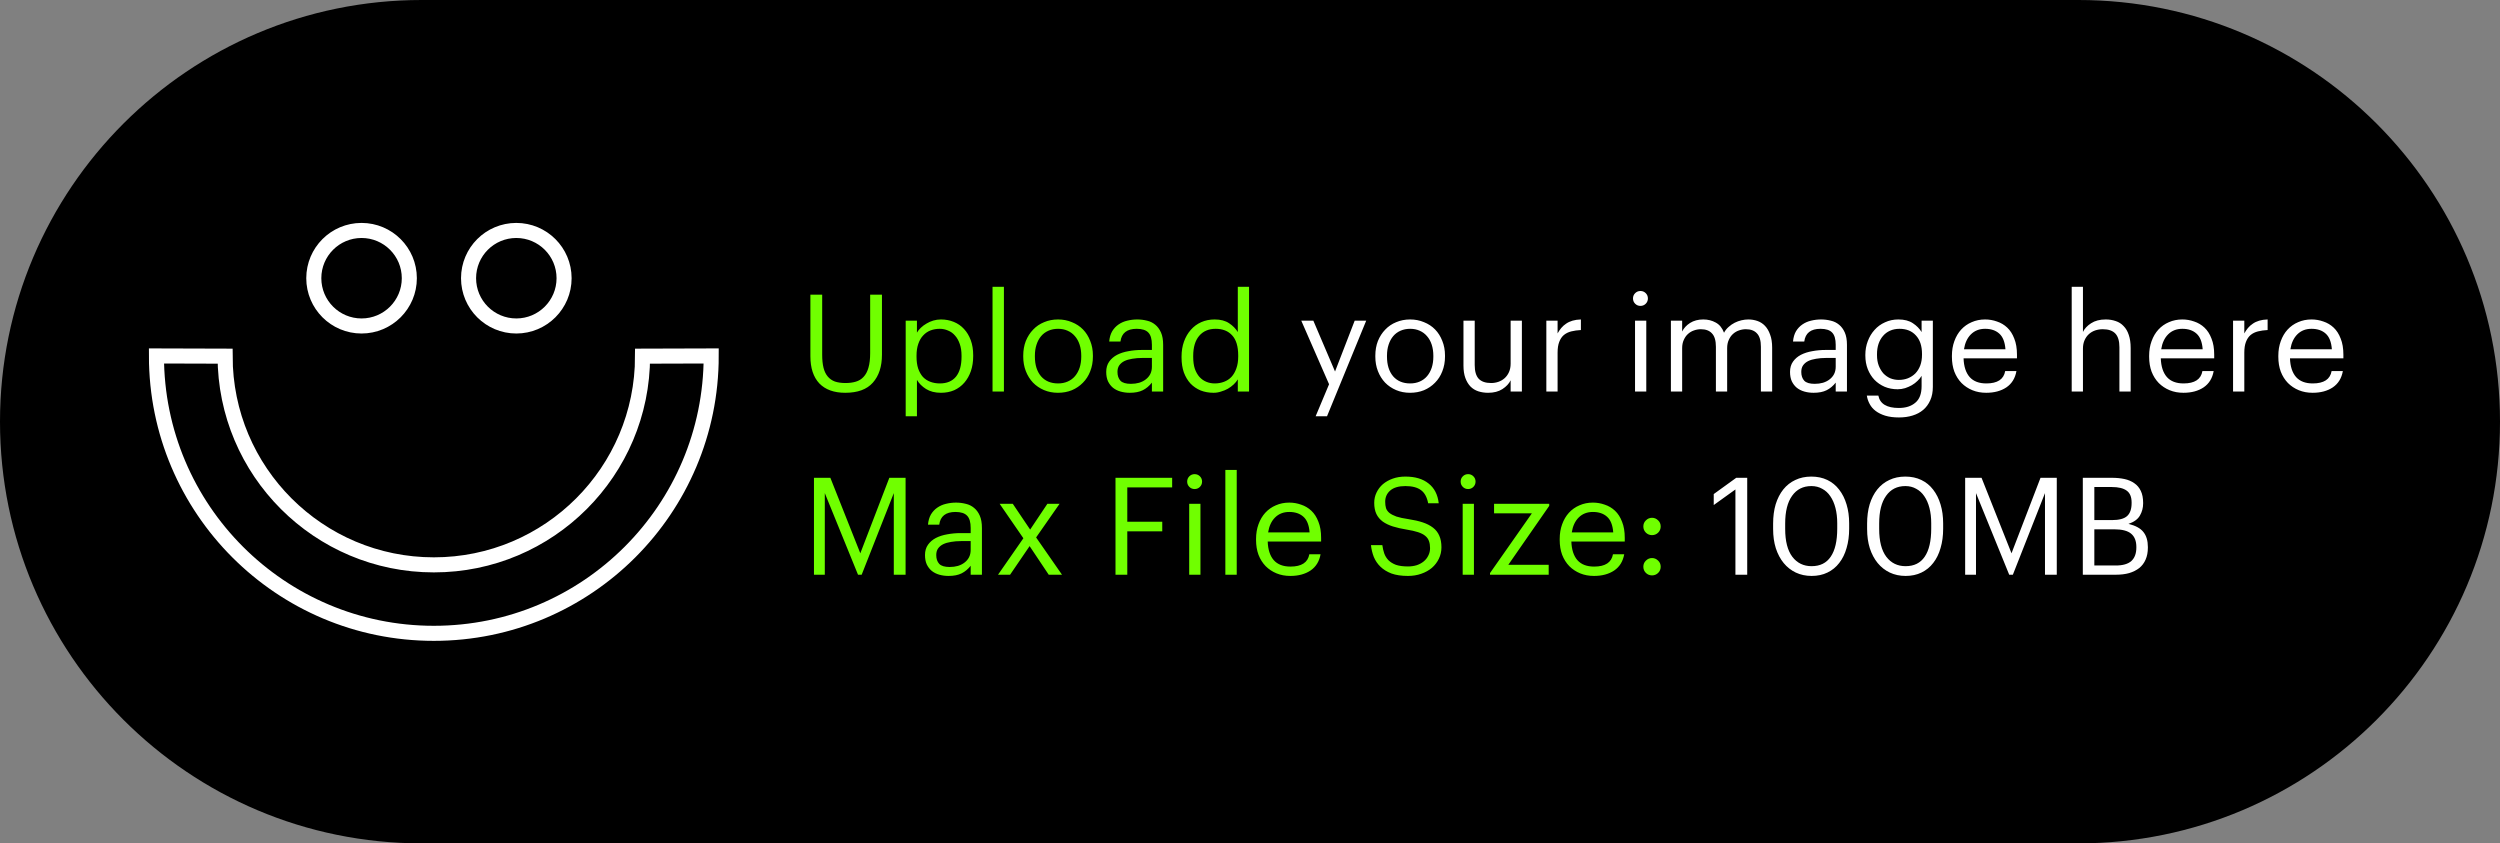
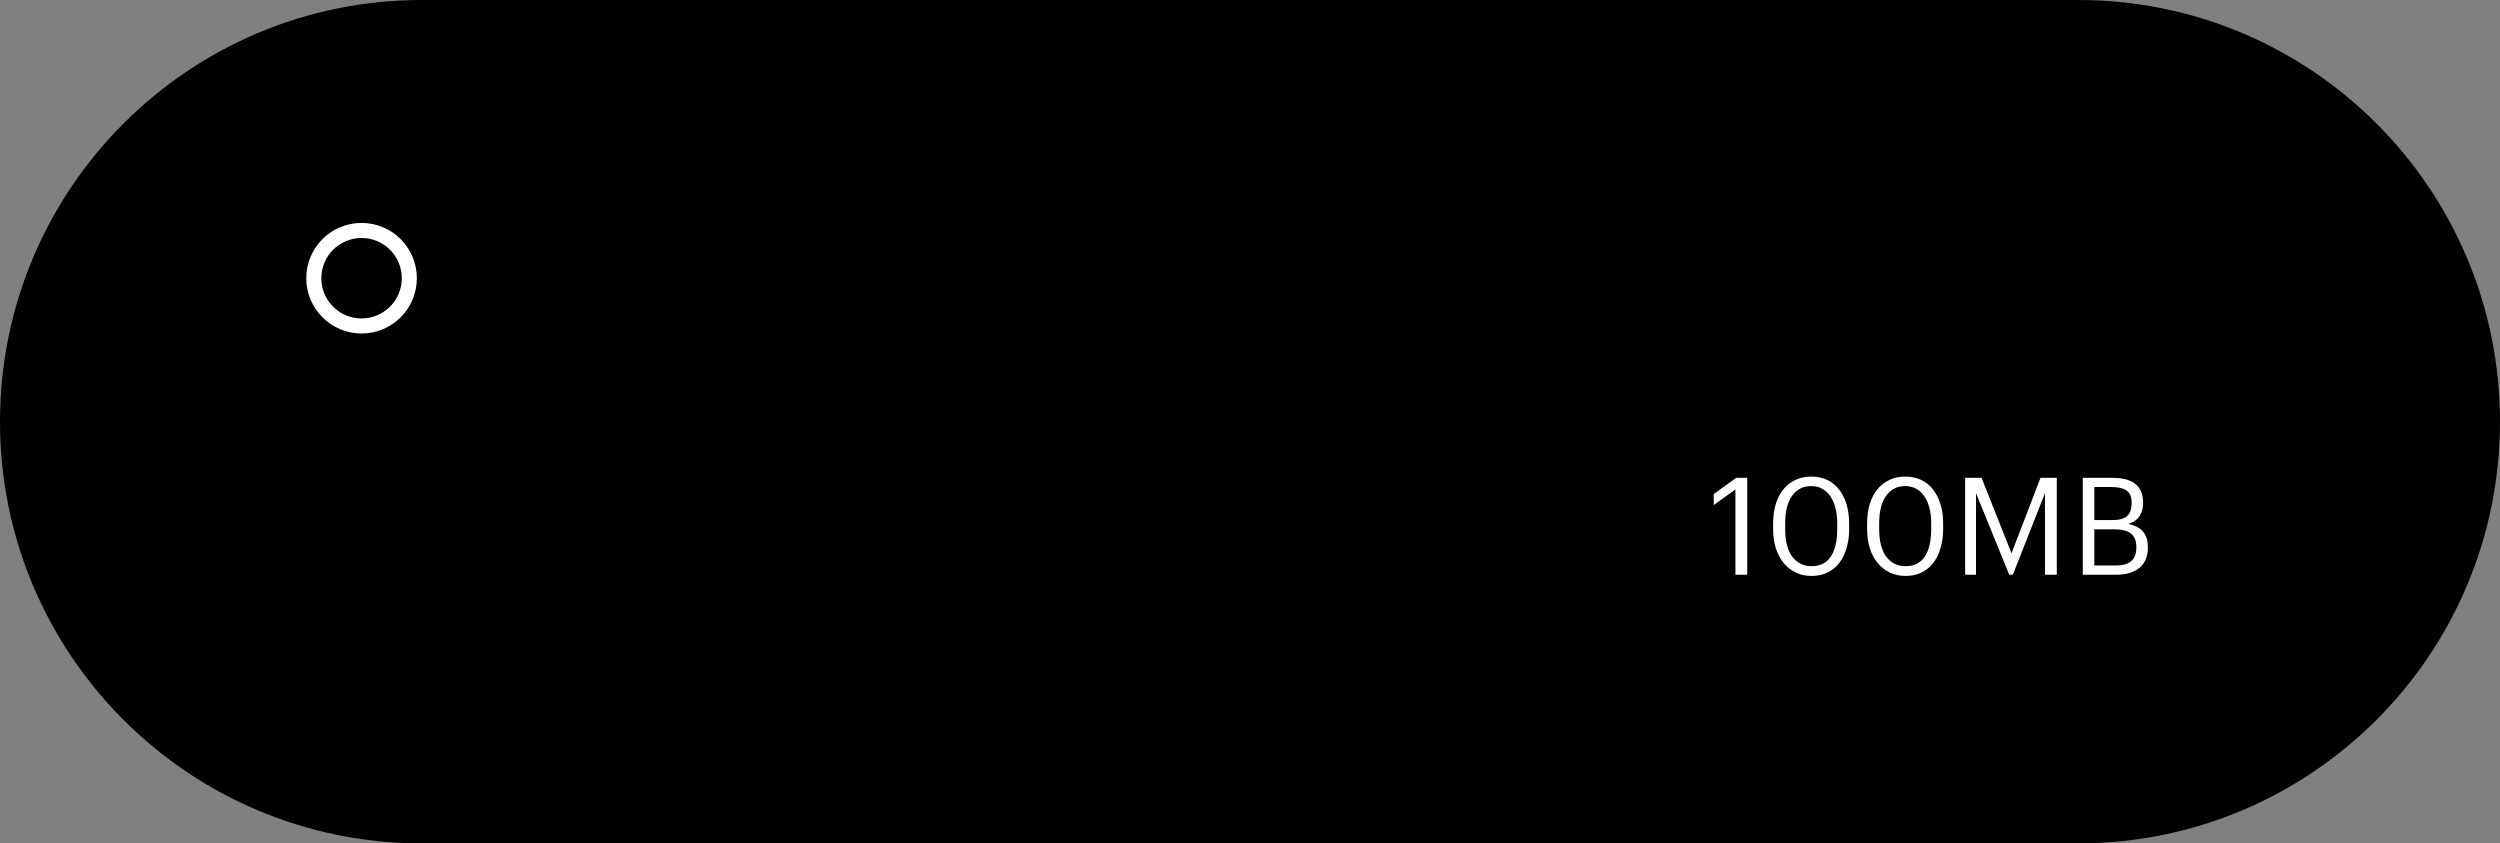
<svg xmlns="http://www.w3.org/2000/svg" width="166" height="56" viewBox="0 0 166 56" fill="none">
  <rect x="0" y="0" width="166" height="56" fill="#808080" stroke="none" />
  <path d="M0 28C0 12.536 12.536 0 28 0H138C153.464 0 166 12.536 166 28C166 43.464 153.464 56 138 56H28C12.536 56 0 43.464 0 28Z" fill="black" />
-   <path d="M56.123 26.081C55.379 26.081 54.806 25.874 54.404 25.46C54.008 25.04 53.81 24.437 53.81 23.651V19.565H54.593V23.561C54.593 23.897 54.623 24.185 54.683 24.425C54.743 24.659 54.836 24.851 54.962 25.001C55.088 25.151 55.247 25.262 55.439 25.334C55.637 25.4 55.871 25.433 56.141 25.433C56.399 25.433 56.627 25.403 56.825 25.343C57.029 25.283 57.2 25.178 57.338 25.028C57.482 24.878 57.59 24.677 57.662 24.425C57.74 24.167 57.779 23.84 57.779 23.444V19.565H58.562V23.552C58.562 24.338 58.361 24.956 57.959 25.406C57.563 25.856 56.951 26.081 56.123 26.081ZM60.138 21.293H60.885V22.085C60.951 21.971 61.038 21.863 61.146 21.761C61.26 21.653 61.386 21.56 61.524 21.482C61.662 21.398 61.812 21.332 61.974 21.284C62.136 21.236 62.304 21.212 62.478 21.212C62.784 21.212 63.069 21.266 63.333 21.374C63.597 21.482 63.822 21.638 64.008 21.842C64.2 22.046 64.35 22.295 64.458 22.589C64.566 22.883 64.62 23.213 64.62 23.579V23.651C64.62 24.011 64.569 24.341 64.467 24.641C64.365 24.935 64.221 25.19 64.035 25.406C63.849 25.622 63.624 25.79 63.36 25.91C63.096 26.024 62.802 26.081 62.478 26.081C62.088 26.081 61.758 25.997 61.488 25.829C61.224 25.661 61.023 25.46 60.885 25.226V27.638H60.138V21.293ZM62.406 25.46C62.874 25.46 63.231 25.31 63.477 25.01C63.723 24.704 63.846 24.263 63.846 23.687V23.615C63.846 23.321 63.807 23.063 63.729 22.841C63.651 22.613 63.546 22.427 63.414 22.283C63.288 22.133 63.135 22.022 62.955 21.95C62.781 21.872 62.595 21.833 62.397 21.833C62.181 21.833 61.977 21.869 61.785 21.941C61.599 22.013 61.437 22.124 61.299 22.274C61.161 22.418 61.053 22.604 60.975 22.832C60.897 23.054 60.858 23.315 60.858 23.615V23.687C60.858 23.987 60.894 24.248 60.966 24.47C61.044 24.692 61.149 24.878 61.281 25.028C61.419 25.172 61.584 25.28 61.776 25.352C61.968 25.424 62.178 25.46 62.406 25.46ZM65.904 19.043H66.66V26H65.904V19.043ZM70.256 25.46C70.49 25.46 70.703 25.418 70.895 25.334C71.087 25.25 71.249 25.13 71.381 24.974C71.513 24.818 71.615 24.632 71.687 24.416C71.759 24.194 71.795 23.951 71.795 23.687V23.624C71.795 23.354 71.759 23.108 71.687 22.886C71.615 22.664 71.51 22.475 71.372 22.319C71.24 22.163 71.078 22.043 70.886 21.959C70.7 21.875 70.49 21.833 70.256 21.833C70.022 21.833 69.809 21.875 69.617 21.959C69.425 22.043 69.263 22.163 69.131 22.319C68.999 22.475 68.897 22.664 68.825 22.886C68.753 23.102 68.717 23.345 68.717 23.615V23.687C68.717 24.227 68.852 24.659 69.122 24.983C69.398 25.301 69.776 25.46 70.256 25.46ZM70.247 26.081C69.911 26.081 69.602 26.021 69.32 25.901C69.038 25.781 68.795 25.616 68.591 25.406C68.387 25.19 68.228 24.935 68.114 24.641C68 24.347 67.943 24.029 67.943 23.687V23.615C67.943 23.261 68 22.937 68.114 22.643C68.234 22.349 68.396 22.097 68.6 21.887C68.804 21.671 69.047 21.506 69.329 21.392C69.611 21.272 69.92 21.212 70.256 21.212C70.586 21.212 70.892 21.272 71.174 21.392C71.462 21.506 71.708 21.668 71.912 21.878C72.116 22.088 72.275 22.34 72.389 22.634C72.509 22.928 72.569 23.252 72.569 23.606V23.678C72.569 24.032 72.509 24.359 72.389 24.659C72.275 24.953 72.113 25.205 71.903 25.415C71.699 25.625 71.456 25.79 71.174 25.91C70.892 26.024 70.583 26.081 70.247 26.081ZM75.019 26.081C74.803 26.081 74.599 26.054 74.407 26C74.215 25.946 74.047 25.862 73.903 25.748C73.765 25.634 73.654 25.49 73.57 25.316C73.492 25.142 73.453 24.935 73.453 24.695C73.453 24.425 73.519 24.197 73.651 24.011C73.783 23.825 73.957 23.675 74.173 23.561C74.395 23.447 74.647 23.366 74.929 23.318C75.217 23.264 75.511 23.237 75.811 23.237H76.486V22.895C76.486 22.517 76.408 22.247 76.252 22.085C76.096 21.917 75.838 21.833 75.478 21.833C74.83 21.833 74.47 22.115 74.398 22.679H73.651C73.675 22.409 73.741 22.181 73.849 21.995C73.963 21.809 74.104 21.659 74.272 21.545C74.446 21.425 74.638 21.341 74.848 21.293C75.064 21.239 75.286 21.212 75.514 21.212C75.736 21.212 75.952 21.239 76.162 21.293C76.372 21.341 76.555 21.431 76.711 21.563C76.867 21.689 76.993 21.86 77.089 22.076C77.185 22.292 77.233 22.565 77.233 22.895V26H76.486V25.406C76.312 25.628 76.111 25.796 75.883 25.91C75.655 26.024 75.367 26.081 75.019 26.081ZM75.091 25.487C75.289 25.487 75.472 25.463 75.64 25.415C75.814 25.361 75.961 25.286 76.081 25.19C76.207 25.094 76.306 24.977 76.378 24.839C76.45 24.695 76.486 24.533 76.486 24.353V23.768H75.838C75.604 23.768 75.385 23.786 75.181 23.822C74.983 23.852 74.809 23.903 74.659 23.975C74.515 24.047 74.401 24.143 74.317 24.263C74.239 24.377 74.2 24.521 74.2 24.695C74.2 24.941 74.266 25.136 74.398 25.28C74.53 25.418 74.761 25.487 75.091 25.487ZM80.579 26.081C80.273 26.081 79.988 26.03 79.724 25.928C79.466 25.82 79.241 25.667 79.049 25.469C78.863 25.265 78.716 25.019 78.608 24.731C78.506 24.437 78.455 24.107 78.455 23.741V23.669C78.455 23.309 78.509 22.979 78.617 22.679C78.725 22.379 78.875 22.121 79.067 21.905C79.259 21.683 79.49 21.512 79.76 21.392C80.03 21.272 80.327 21.212 80.651 21.212C81.047 21.212 81.368 21.296 81.614 21.464C81.86 21.626 82.052 21.821 82.19 22.049V19.043H82.937V26H82.19V25.19C82.124 25.304 82.034 25.415 81.92 25.523C81.806 25.631 81.677 25.727 81.533 25.811C81.395 25.889 81.242 25.952 81.074 26C80.912 26.054 80.747 26.081 80.579 26.081ZM80.66 25.46C80.876 25.46 81.08 25.424 81.272 25.352C81.464 25.28 81.629 25.172 81.767 25.028C81.905 24.878 82.013 24.692 82.091 24.47C82.175 24.242 82.217 23.978 82.217 23.678V23.606C82.217 23 82.082 22.553 81.812 22.265C81.548 21.977 81.185 21.833 80.723 21.833C80.255 21.833 79.889 21.989 79.625 22.301C79.361 22.613 79.229 23.057 79.229 23.633V23.705C79.229 24.005 79.265 24.266 79.337 24.488C79.415 24.704 79.517 24.884 79.643 25.028C79.775 25.172 79.928 25.28 80.102 25.352C80.276 25.424 80.462 25.46 80.66 25.46Z" fill="#70FF00" />
-   <path d="M88.25 25.514L86.405 21.293H87.206L88.646 24.668L89.951 21.293H90.716L88.115 27.638H87.359L88.25 25.514ZM93.635 25.46C93.869 25.46 94.082 25.418 94.274 25.334C94.466 25.25 94.628 25.13 94.76 24.974C94.892 24.818 94.994 24.632 95.066 24.416C95.138 24.194 95.174 23.951 95.174 23.687V23.624C95.174 23.354 95.138 23.108 95.066 22.886C94.994 22.664 94.889 22.475 94.751 22.319C94.619 22.163 94.457 22.043 94.265 21.959C94.079 21.875 93.869 21.833 93.635 21.833C93.401 21.833 93.188 21.875 92.996 21.959C92.804 22.043 92.642 22.163 92.51 22.319C92.378 22.475 92.276 22.664 92.204 22.886C92.132 23.102 92.096 23.345 92.096 23.615V23.687C92.096 24.227 92.231 24.659 92.501 24.983C92.777 25.301 93.155 25.46 93.635 25.46ZM93.626 26.081C93.29 26.081 92.981 26.021 92.699 25.901C92.417 25.781 92.174 25.616 91.97 25.406C91.766 25.19 91.607 24.935 91.493 24.641C91.379 24.347 91.322 24.029 91.322 23.687V23.615C91.322 23.261 91.379 22.937 91.493 22.643C91.613 22.349 91.775 22.097 91.979 21.887C92.183 21.671 92.426 21.506 92.708 21.392C92.99 21.272 93.299 21.212 93.635 21.212C93.965 21.212 94.271 21.272 94.553 21.392C94.841 21.506 95.087 21.668 95.291 21.878C95.495 22.088 95.654 22.34 95.768 22.634C95.888 22.928 95.948 23.252 95.948 23.606V23.678C95.948 24.032 95.888 24.359 95.768 24.659C95.654 24.953 95.492 25.205 95.282 25.415C95.078 25.625 94.835 25.79 94.553 25.91C94.271 26.024 93.962 26.081 93.626 26.081ZM98.812 26.081C98.578 26.081 98.359 26.048 98.155 25.982C97.957 25.916 97.786 25.811 97.642 25.667C97.498 25.517 97.384 25.328 97.3 25.1C97.216 24.872 97.174 24.596 97.174 24.272V21.293H97.921V24.236C97.921 24.65 98.008 24.953 98.182 25.145C98.362 25.337 98.638 25.433 99.01 25.433C99.178 25.433 99.34 25.406 99.496 25.352C99.652 25.298 99.79 25.217 99.91 25.109C100.03 25.001 100.126 24.866 100.198 24.704C100.27 24.542 100.306 24.356 100.306 24.146V21.293H101.053V26H100.306V25.253C100.198 25.475 100.015 25.67 99.757 25.838C99.505 26 99.19 26.081 98.812 26.081ZM102.677 21.293H103.424V22.139C103.496 22.007 103.577 21.887 103.667 21.779C103.763 21.665 103.871 21.569 103.991 21.491C104.111 21.407 104.252 21.341 104.414 21.293C104.576 21.245 104.762 21.218 104.972 21.212V21.914C104.738 21.926 104.525 21.956 104.333 22.004C104.141 22.052 103.976 22.133 103.838 22.247C103.706 22.361 103.604 22.514 103.532 22.706C103.46 22.892 103.424 23.129 103.424 23.417V26H102.677V21.293ZM108.566 21.293H109.313V26H108.566V21.293ZM108.926 20.312C108.788 20.312 108.671 20.264 108.575 20.168C108.479 20.072 108.431 19.955 108.431 19.817C108.431 19.679 108.479 19.562 108.575 19.466C108.671 19.37 108.788 19.322 108.926 19.322C109.064 19.322 109.181 19.37 109.277 19.466C109.373 19.562 109.421 19.679 109.421 19.817C109.421 19.955 109.373 20.072 109.277 20.168C109.181 20.264 109.064 20.312 108.926 20.312ZM110.948 21.293H111.695V22.013C111.803 21.791 111.977 21.602 112.217 21.446C112.463 21.29 112.757 21.212 113.099 21.212C113.405 21.212 113.681 21.281 113.927 21.419C114.173 21.551 114.356 21.776 114.476 22.094C114.554 21.944 114.656 21.815 114.782 21.707C114.908 21.593 115.043 21.5 115.187 21.428C115.331 21.356 115.481 21.302 115.637 21.266C115.793 21.23 115.943 21.212 116.087 21.212C116.297 21.212 116.498 21.245 116.69 21.311C116.882 21.377 117.05 21.485 117.194 21.635C117.338 21.785 117.452 21.98 117.536 22.22C117.626 22.454 117.671 22.742 117.671 23.084V26H116.924V23.03C116.924 22.616 116.837 22.319 116.663 22.139C116.495 21.953 116.249 21.86 115.925 21.86C115.769 21.86 115.616 21.887 115.466 21.941C115.322 21.989 115.19 22.067 115.07 22.175C114.956 22.277 114.863 22.409 114.791 22.571C114.719 22.727 114.683 22.91 114.683 23.12V26H113.936V23.03C113.936 22.616 113.849 22.319 113.675 22.139C113.507 21.953 113.261 21.86 112.937 21.86C112.781 21.86 112.628 21.887 112.478 21.941C112.334 21.989 112.202 22.067 112.082 22.175C111.968 22.277 111.875 22.409 111.803 22.571C111.731 22.727 111.695 22.91 111.695 23.12V26H110.948V21.293ZM120.424 26.081C120.208 26.081 120.004 26.054 119.812 26C119.62 25.946 119.452 25.862 119.308 25.748C119.17 25.634 119.059 25.49 118.975 25.316C118.897 25.142 118.858 24.935 118.858 24.695C118.858 24.425 118.924 24.197 119.056 24.011C119.188 23.825 119.362 23.675 119.578 23.561C119.8 23.447 120.052 23.366 120.334 23.318C120.622 23.264 120.916 23.237 121.216 23.237H121.891V22.895C121.891 22.517 121.813 22.247 121.657 22.085C121.501 21.917 121.243 21.833 120.883 21.833C120.235 21.833 119.875 22.115 119.803 22.679H119.056C119.08 22.409 119.146 22.181 119.254 21.995C119.368 21.809 119.509 21.659 119.677 21.545C119.851 21.425 120.043 21.341 120.253 21.293C120.469 21.239 120.691 21.212 120.919 21.212C121.141 21.212 121.357 21.239 121.567 21.293C121.777 21.341 121.96 21.431 122.116 21.563C122.272 21.689 122.398 21.86 122.494 22.076C122.59 22.292 122.638 22.565 122.638 22.895V26H121.891V25.406C121.717 25.628 121.516 25.796 121.288 25.91C121.06 26.024 120.772 26.081 120.424 26.081ZM120.496 25.487C120.694 25.487 120.877 25.463 121.045 25.415C121.219 25.361 121.366 25.286 121.486 25.19C121.612 25.094 121.711 24.977 121.783 24.839C121.855 24.695 121.891 24.533 121.891 24.353V23.768H121.243C121.009 23.768 120.79 23.786 120.586 23.822C120.388 23.852 120.214 23.903 120.064 23.975C119.92 24.047 119.806 24.143 119.722 24.263C119.644 24.377 119.605 24.521 119.605 24.695C119.605 24.941 119.671 25.136 119.803 25.28C119.935 25.418 120.166 25.487 120.496 25.487ZM126.091 27.719C125.743 27.719 125.44 27.68 125.182 27.602C124.93 27.524 124.717 27.419 124.543 27.287C124.375 27.161 124.243 27.008 124.147 26.828C124.051 26.654 123.988 26.468 123.958 26.27H124.723C124.831 26.816 125.284 27.089 126.082 27.089C126.544 27.089 126.91 26.972 127.18 26.738C127.456 26.51 127.594 26.144 127.594 25.64V24.956C127.528 25.07 127.438 25.181 127.324 25.289C127.216 25.397 127.09 25.493 126.946 25.577C126.808 25.655 126.658 25.721 126.496 25.775C126.334 25.823 126.169 25.847 126.001 25.847C125.695 25.847 125.41 25.793 125.146 25.685C124.882 25.571 124.654 25.415 124.462 25.217C124.276 25.019 124.129 24.785 124.021 24.515C123.913 24.239 123.859 23.939 123.859 23.615V23.552C123.859 23.234 123.913 22.934 124.021 22.652C124.129 22.364 124.279 22.115 124.471 21.905C124.663 21.689 124.894 21.521 125.164 21.401C125.434 21.275 125.731 21.212 126.055 21.212C126.451 21.212 126.772 21.296 127.018 21.464C127.264 21.626 127.456 21.821 127.594 22.049V21.293H128.341V25.685C128.341 26.027 128.284 26.324 128.17 26.576C128.056 26.834 127.9 27.047 127.702 27.215C127.504 27.383 127.267 27.509 126.991 27.593C126.721 27.677 126.421 27.719 126.091 27.719ZM126.082 25.226C126.298 25.226 126.499 25.19 126.685 25.118C126.877 25.04 127.042 24.932 127.18 24.794C127.318 24.65 127.426 24.476 127.504 24.272C127.582 24.062 127.621 23.825 127.621 23.561V23.498C127.621 22.97 127.486 22.562 127.216 22.274C126.952 21.98 126.589 21.833 126.127 21.833C125.893 21.833 125.683 21.875 125.497 21.959C125.311 22.043 125.155 22.16 125.029 22.31C124.903 22.454 124.804 22.631 124.732 22.841C124.666 23.045 124.633 23.27 124.633 23.516V23.588C124.633 23.846 124.672 24.077 124.75 24.281C124.828 24.479 124.93 24.65 125.056 24.794C125.188 24.932 125.341 25.04 125.515 25.118C125.695 25.19 125.884 25.226 126.082 25.226ZM131.884 26.081C131.548 26.081 131.242 26.024 130.966 25.91C130.69 25.796 130.45 25.637 130.246 25.433C130.042 25.223 129.883 24.971 129.769 24.677C129.661 24.383 129.607 24.056 129.607 23.696V23.624C129.607 23.27 129.661 22.946 129.769 22.652C129.877 22.352 130.027 22.097 130.219 21.887C130.417 21.671 130.651 21.506 130.921 21.392C131.191 21.272 131.488 21.212 131.812 21.212C132.082 21.212 132.343 21.257 132.595 21.347C132.853 21.431 133.081 21.566 133.279 21.752C133.477 21.938 133.633 22.181 133.747 22.481C133.867 22.775 133.927 23.132 133.927 23.552V23.795H130.381C130.399 24.335 130.534 24.749 130.786 25.037C131.038 25.319 131.407 25.46 131.893 25.46C132.631 25.46 133.048 25.187 133.144 24.641H133.891C133.807 25.115 133.585 25.475 133.225 25.721C132.865 25.961 132.418 26.081 131.884 26.081ZM133.162 23.192C133.126 22.706 132.988 22.358 132.748 22.148C132.514 21.938 132.202 21.833 131.812 21.833C131.428 21.833 131.113 21.956 130.867 22.202C130.627 22.442 130.474 22.772 130.408 23.192H133.162ZM137.561 19.043H138.308V22.04C138.416 21.818 138.596 21.626 138.848 21.464C139.106 21.296 139.43 21.212 139.82 21.212C140.06 21.212 140.282 21.248 140.486 21.32C140.69 21.386 140.864 21.497 141.008 21.653C141.158 21.803 141.272 21.998 141.35 22.238C141.434 22.478 141.476 22.769 141.476 23.111V26H140.729V23.057C140.729 22.643 140.639 22.34 140.459 22.148C140.279 21.956 140 21.86 139.622 21.86C139.448 21.86 139.28 21.887 139.118 21.941C138.962 21.995 138.824 22.076 138.704 22.184C138.584 22.292 138.488 22.427 138.416 22.589C138.344 22.751 138.308 22.937 138.308 23.147V26H137.561V19.043ZM144.98 26.081C144.644 26.081 144.338 26.024 144.062 25.91C143.786 25.796 143.546 25.637 143.342 25.433C143.138 25.223 142.979 24.971 142.865 24.677C142.757 24.383 142.703 24.056 142.703 23.696V23.624C142.703 23.27 142.757 22.946 142.865 22.652C142.973 22.352 143.123 22.097 143.315 21.887C143.513 21.671 143.747 21.506 144.017 21.392C144.287 21.272 144.584 21.212 144.908 21.212C145.178 21.212 145.439 21.257 145.691 21.347C145.949 21.431 146.177 21.566 146.375 21.752C146.573 21.938 146.729 22.181 146.843 22.481C146.963 22.775 147.023 23.132 147.023 23.552V23.795H143.477C143.495 24.335 143.63 24.749 143.882 25.037C144.134 25.319 144.503 25.46 144.989 25.46C145.727 25.46 146.144 25.187 146.24 24.641H146.987C146.903 25.115 146.681 25.475 146.321 25.721C145.961 25.961 145.514 26.081 144.98 26.081ZM146.258 23.192C146.222 22.706 146.084 22.358 145.844 22.148C145.61 21.938 145.298 21.833 144.908 21.833C144.524 21.833 144.209 21.956 143.963 22.202C143.723 22.442 143.57 22.772 143.504 23.192H146.258ZM148.275 21.293H149.022V22.139C149.094 22.007 149.175 21.887 149.265 21.779C149.361 21.665 149.469 21.569 149.589 21.491C149.709 21.407 149.85 21.341 150.012 21.293C150.174 21.245 150.36 21.218 150.57 21.212V21.914C150.336 21.926 150.123 21.956 149.931 22.004C149.739 22.052 149.574 22.133 149.436 22.247C149.304 22.361 149.202 22.514 149.13 22.706C149.058 22.892 149.022 23.129 149.022 23.417V26H148.275V21.293ZM153.558 26.081C153.222 26.081 152.916 26.024 152.64 25.91C152.364 25.796 152.124 25.637 151.92 25.433C151.716 25.223 151.557 24.971 151.443 24.677C151.335 24.383 151.281 24.056 151.281 23.696V23.624C151.281 23.27 151.335 22.946 151.443 22.652C151.551 22.352 151.701 22.097 151.893 21.887C152.091 21.671 152.325 21.506 152.595 21.392C152.865 21.272 153.162 21.212 153.486 21.212C153.756 21.212 154.017 21.257 154.269 21.347C154.527 21.431 154.755 21.566 154.953 21.752C155.151 21.938 155.307 22.181 155.421 22.481C155.541 22.775 155.601 23.132 155.601 23.552V23.795H152.055C152.073 24.335 152.208 24.749 152.46 25.037C152.712 25.319 153.081 25.46 153.567 25.46C154.305 25.46 154.722 25.187 154.818 24.641H155.565C155.481 25.115 155.259 25.475 154.899 25.721C154.539 25.961 154.092 26.081 153.558 26.081ZM154.836 23.192C154.8 22.706 154.662 22.358 154.422 22.148C154.188 21.938 153.876 21.833 153.486 21.833C153.102 21.833 152.787 21.956 152.541 22.202C152.301 22.442 152.148 22.772 152.082 23.192H154.836Z" fill="white" />
-   <path d="M54.047 31.726H55.136L57.125 36.739L59.051 31.726H60.131V38.161H59.348V32.743L57.215 38.161H56.972L54.767 32.743V38.161H54.047V31.726ZM62.986 38.242C62.77 38.242 62.566 38.215 62.374 38.161C62.182 38.107 62.014 38.023 61.87 37.909C61.732 37.795 61.621 37.651 61.537 37.477C61.459 37.303 61.42 37.096 61.42 36.856C61.42 36.586 61.486 36.358 61.618 36.172C61.75 35.986 61.924 35.836 62.14 35.722C62.362 35.608 62.614 35.527 62.896 35.479C63.184 35.425 63.478 35.398 63.778 35.398H64.453V35.056C64.453 34.678 64.375 34.408 64.219 34.246C64.063 34.078 63.805 33.994 63.445 33.994C62.797 33.994 62.437 34.276 62.365 34.84H61.618C61.642 34.57 61.708 34.342 61.816 34.156C61.93 33.97 62.071 33.82 62.239 33.706C62.413 33.586 62.605 33.502 62.815 33.454C63.031 33.4 63.253 33.373 63.481 33.373C63.703 33.373 63.919 33.4 64.129 33.454C64.339 33.502 64.522 33.592 64.678 33.724C64.834 33.85 64.96 34.021 65.056 34.237C65.152 34.453 65.2 34.726 65.2 35.056V38.161H64.453V37.567C64.279 37.789 64.078 37.957 63.85 38.071C63.622 38.185 63.334 38.242 62.986 38.242ZM63.058 37.648C63.256 37.648 63.439 37.624 63.607 37.576C63.781 37.522 63.928 37.447 64.048 37.351C64.174 37.255 64.273 37.138 64.345 37C64.417 36.856 64.453 36.694 64.453 36.514V35.929H63.805C63.571 35.929 63.352 35.947 63.148 35.983C62.95 36.013 62.776 36.064 62.626 36.136C62.482 36.208 62.368 36.304 62.284 36.424C62.206 36.538 62.167 36.682 62.167 36.856C62.167 37.102 62.233 37.297 62.365 37.441C62.497 37.579 62.728 37.648 63.058 37.648ZM67.952 35.74L66.377 33.454H67.25L68.402 35.164L69.545 33.454H70.355L68.798 35.686L70.517 38.161H69.635L68.366 36.262L67.07 38.161H66.269L67.952 35.74ZM74.069 31.726H77.831V32.365H74.852V34.642H77.174V35.281H74.852V38.161H74.069V31.726ZM78.963 33.454H79.71V38.161H78.963V33.454ZM79.323 32.473C79.185 32.473 79.068 32.425 78.972 32.329C78.876 32.233 78.828 32.116 78.828 31.978C78.828 31.84 78.876 31.723 78.972 31.627C79.068 31.531 79.185 31.483 79.323 31.483C79.461 31.483 79.578 31.531 79.674 31.627C79.77 31.723 79.818 31.84 79.818 31.978C79.818 32.116 79.77 32.233 79.674 32.329C79.578 32.425 79.461 32.473 79.323 32.473ZM81.363 31.204H82.119V38.161H81.363V31.204ZM85.679 38.242C85.343 38.242 85.037 38.185 84.761 38.071C84.485 37.957 84.245 37.798 84.041 37.594C83.837 37.384 83.678 37.132 83.564 36.838C83.456 36.544 83.402 36.217 83.402 35.857V35.785C83.402 35.431 83.456 35.107 83.564 34.813C83.672 34.513 83.822 34.258 84.014 34.048C84.212 33.832 84.446 33.667 84.716 33.553C84.986 33.433 85.283 33.373 85.607 33.373C85.877 33.373 86.138 33.418 86.39 33.508C86.648 33.592 86.876 33.727 87.074 33.913C87.272 34.099 87.428 34.342 87.542 34.642C87.662 34.936 87.722 35.293 87.722 35.713V35.956H84.176C84.194 36.496 84.329 36.91 84.581 37.198C84.833 37.48 85.202 37.621 85.688 37.621C86.426 37.621 86.843 37.348 86.939 36.802H87.686C87.602 37.276 87.38 37.636 87.02 37.882C86.66 38.122 86.213 38.242 85.679 38.242ZM86.957 35.353C86.921 34.867 86.783 34.519 86.543 34.309C86.309 34.099 85.997 33.994 85.607 33.994C85.223 33.994 84.908 34.117 84.662 34.363C84.422 34.603 84.269 34.933 84.203 35.353H86.957ZM93.489 38.242C93.057 38.242 92.691 38.188 92.391 38.08C92.097 37.966 91.854 37.816 91.662 37.63C91.47 37.444 91.323 37.228 91.221 36.982C91.125 36.736 91.062 36.475 91.032 36.199H91.788C91.812 36.391 91.854 36.574 91.914 36.748C91.974 36.916 92.067 37.066 92.193 37.198C92.319 37.324 92.484 37.426 92.688 37.504C92.898 37.576 93.165 37.612 93.489 37.612C93.693 37.612 93.885 37.585 94.065 37.531C94.245 37.471 94.401 37.387 94.533 37.279C94.665 37.171 94.767 37.042 94.839 36.892C94.917 36.742 94.956 36.577 94.956 36.397C94.956 36.217 94.932 36.061 94.884 35.929C94.836 35.791 94.752 35.674 94.632 35.578C94.518 35.482 94.359 35.401 94.155 35.335C93.957 35.269 93.705 35.212 93.399 35.164C93.063 35.11 92.76 35.041 92.49 34.957C92.226 34.873 92.001 34.765 91.815 34.633C91.629 34.495 91.488 34.327 91.392 34.129C91.296 33.925 91.248 33.679 91.248 33.391C91.248 33.145 91.299 32.917 91.401 32.707C91.503 32.491 91.644 32.305 91.824 32.149C92.01 31.993 92.229 31.87 92.481 31.78C92.733 31.69 93.012 31.645 93.318 31.645C93.966 31.645 94.479 31.798 94.857 32.104C95.241 32.404 95.466 32.842 95.532 33.418H94.83C94.752 33.01 94.593 32.719 94.353 32.545C94.113 32.365 93.768 32.275 93.318 32.275C92.874 32.275 92.538 32.374 92.31 32.572C92.088 32.764 91.977 33.013 91.977 33.319C91.977 33.475 91.995 33.616 92.031 33.742C92.073 33.862 92.148 33.967 92.256 34.057C92.37 34.147 92.526 34.228 92.724 34.3C92.928 34.366 93.195 34.423 93.525 34.471C93.885 34.525 94.2 34.597 94.47 34.687C94.74 34.777 94.968 34.894 95.154 35.038C95.34 35.182 95.478 35.359 95.568 35.569C95.664 35.779 95.712 36.037 95.712 36.343C95.712 36.613 95.655 36.865 95.541 37.099C95.433 37.327 95.28 37.528 95.082 37.702C94.884 37.87 94.647 38.002 94.371 38.098C94.101 38.194 93.807 38.242 93.489 38.242ZM97.122 33.454H97.869V38.161H97.122V33.454ZM97.482 32.473C97.344 32.473 97.227 32.425 97.131 32.329C97.035 32.233 96.987 32.116 96.987 31.978C96.987 31.84 97.035 31.723 97.131 31.627C97.227 31.531 97.344 31.483 97.482 31.483C97.62 31.483 97.737 31.531 97.833 31.627C97.929 31.723 97.977 31.84 97.977 31.978C97.977 32.116 97.929 32.233 97.833 32.329C97.737 32.425 97.62 32.473 97.482 32.473ZM98.936 38.053L101.717 34.084H99.206V33.454H102.869V33.589L100.151 37.504H102.833V38.161H98.936V38.053ZM105.841 38.242C105.505 38.242 105.199 38.185 104.923 38.071C104.647 37.957 104.407 37.798 104.203 37.594C103.999 37.384 103.84 37.132 103.726 36.838C103.618 36.544 103.564 36.217 103.564 35.857V35.785C103.564 35.431 103.618 35.107 103.726 34.813C103.834 34.513 103.984 34.258 104.176 34.048C104.374 33.832 104.608 33.667 104.878 33.553C105.148 33.433 105.445 33.373 105.769 33.373C106.039 33.373 106.3 33.418 106.552 33.508C106.81 33.592 107.038 33.727 107.236 33.913C107.434 34.099 107.59 34.342 107.704 34.642C107.824 34.936 107.884 35.293 107.884 35.713V35.956H104.338C104.356 36.496 104.491 36.91 104.743 37.198C104.995 37.48 105.364 37.621 105.85 37.621C106.588 37.621 107.005 37.348 107.101 36.802H107.848C107.764 37.276 107.542 37.636 107.182 37.882C106.822 38.122 106.375 38.242 105.841 38.242ZM107.119 35.353C107.083 34.867 106.945 34.519 106.705 34.309C106.471 34.099 106.159 33.994 105.769 33.994C105.385 33.994 105.07 34.117 104.824 34.363C104.584 34.603 104.431 34.933 104.365 35.353H107.119ZM109.694 38.206C109.538 38.206 109.403 38.152 109.289 38.044C109.175 37.93 109.118 37.792 109.118 37.63C109.118 37.468 109.175 37.333 109.289 37.225C109.403 37.111 109.538 37.054 109.694 37.054C109.85 37.054 109.985 37.111 110.099 37.225C110.213 37.333 110.27 37.468 110.27 37.63C110.27 37.792 110.213 37.93 110.099 38.044C109.985 38.152 109.85 38.206 109.694 38.206ZM109.694 35.533C109.538 35.533 109.403 35.479 109.289 35.371C109.175 35.257 109.118 35.119 109.118 34.957C109.118 34.795 109.175 34.66 109.289 34.552C109.403 34.438 109.538 34.381 109.694 34.381C109.85 34.381 109.985 34.438 110.099 34.552C110.213 34.66 110.27 34.795 110.27 34.957C110.27 35.119 110.213 35.257 110.099 35.371C109.985 35.479 109.85 35.533 109.694 35.533Z" fill="#70FF00" />
  <path d="M115.232 32.5L113.792 33.535V32.806L115.286 31.726H116.015V38.161H115.232V32.5ZM120.291 37.594C120.855 37.594 121.278 37.384 121.56 36.964C121.848 36.544 121.992 35.923 121.992 35.101V34.741C121.992 34.369 121.953 34.033 121.875 33.733C121.797 33.427 121.683 33.166 121.533 32.95C121.389 32.734 121.209 32.569 120.993 32.455C120.783 32.335 120.543 32.275 120.273 32.275C119.727 32.275 119.301 32.491 118.995 32.923C118.689 33.349 118.536 33.961 118.536 34.759V35.119C118.536 35.935 118.695 36.553 119.013 36.973C119.331 37.387 119.757 37.594 120.291 37.594ZM120.291 38.242C119.907 38.242 119.556 38.167 119.238 38.017C118.926 37.867 118.659 37.657 118.437 37.387C118.215 37.117 118.041 36.79 117.915 36.406C117.795 36.022 117.735 35.596 117.735 35.128V34.768C117.735 34.294 117.792 33.865 117.906 33.481C118.026 33.097 118.194 32.77 118.41 32.5C118.632 32.224 118.899 32.014 119.211 31.87C119.523 31.72 119.877 31.645 120.273 31.645C120.669 31.645 121.023 31.72 121.335 31.87C121.647 32.02 121.908 32.233 122.118 32.509C122.334 32.785 122.499 33.115 122.613 33.499C122.727 33.877 122.784 34.294 122.784 34.75V35.11C122.784 35.578 122.727 36.004 122.613 36.388C122.505 36.772 122.343 37.102 122.127 37.378C121.917 37.654 121.656 37.867 121.344 38.017C121.038 38.167 120.687 38.242 120.291 38.242ZM126.532 37.594C127.096 37.594 127.519 37.384 127.801 36.964C128.089 36.544 128.233 35.923 128.233 35.101V34.741C128.233 34.369 128.194 34.033 128.116 33.733C128.038 33.427 127.924 33.166 127.774 32.95C127.63 32.734 127.45 32.569 127.234 32.455C127.024 32.335 126.784 32.275 126.514 32.275C125.968 32.275 125.542 32.491 125.236 32.923C124.93 33.349 124.777 33.961 124.777 34.759V35.119C124.777 35.935 124.936 36.553 125.254 36.973C125.572 37.387 125.998 37.594 126.532 37.594ZM126.532 38.242C126.148 38.242 125.797 38.167 125.479 38.017C125.167 37.867 124.9 37.657 124.678 37.387C124.456 37.117 124.282 36.79 124.156 36.406C124.036 36.022 123.976 35.596 123.976 35.128V34.768C123.976 34.294 124.033 33.865 124.147 33.481C124.267 33.097 124.435 32.77 124.651 32.5C124.873 32.224 125.14 32.014 125.452 31.87C125.764 31.72 126.118 31.645 126.514 31.645C126.91 31.645 127.264 31.72 127.576 31.87C127.888 32.02 128.149 32.233 128.359 32.509C128.575 32.785 128.74 33.115 128.854 33.499C128.968 33.877 129.025 34.294 129.025 34.75V35.11C129.025 35.578 128.968 36.004 128.854 36.388C128.746 36.772 128.584 37.102 128.368 37.378C128.158 37.654 127.897 37.867 127.585 38.017C127.279 38.167 126.928 38.242 126.532 38.242ZM130.486 31.726H131.575L133.564 36.739L135.49 31.726H136.57V38.161H135.787V32.743L133.654 38.161H133.411L131.206 32.743V38.161H130.486V31.726ZM138.299 31.726H140.234C140.534 31.726 140.81 31.753 141.062 31.807C141.314 31.861 141.533 31.954 141.719 32.086C141.905 32.212 142.049 32.383 142.151 32.599C142.253 32.809 142.304 33.073 142.304 33.391V33.427C142.304 33.721 142.232 33.991 142.088 34.237C141.95 34.477 141.698 34.66 141.332 34.786C141.8 34.9 142.13 35.08 142.322 35.326C142.52 35.572 142.619 35.905 142.619 36.325V36.361C142.619 36.667 142.568 36.934 142.466 37.162C142.37 37.384 142.229 37.57 142.043 37.72C141.857 37.864 141.635 37.975 141.377 38.053C141.119 38.125 140.828 38.161 140.504 38.161H138.299V31.726ZM140.486 37.549C140.954 37.549 141.299 37.45 141.521 37.252C141.743 37.048 141.854 36.748 141.854 36.352V36.316C141.854 35.92 141.737 35.626 141.503 35.434C141.275 35.242 140.9 35.146 140.378 35.146H139.064V37.549H140.486ZM140.234 34.534C140.708 34.534 141.044 34.444 141.242 34.264C141.44 34.084 141.539 33.796 141.539 33.4V33.364C141.539 32.998 141.431 32.737 141.215 32.581C140.999 32.419 140.666 32.338 140.216 32.338H139.064V34.534H140.234Z" fill="white" />
-   <path d="M10.388 23.635C10.388 33.807 18.634 42.053 28.806 42.053C38.978 42.053 47.224 33.807 47.224 23.635L42.666 23.649C42.666 31.302 36.461 37.507 28.808 37.507C21.154 37.507 14.947 31.302 14.947 23.649L10.388 23.635Z" stroke="white" stroke-miterlimit="10" />
  <path d="M24.007 21.645C25.759 21.645 27.179 20.225 27.179 18.473C27.179 16.722 25.759 15.302 24.007 15.302C22.256 15.302 20.836 16.722 20.836 18.473C20.836 20.225 22.256 21.645 24.007 21.645Z" stroke="white" stroke-miterlimit="10" />
-   <path d="M34.283 21.645C36.035 21.645 37.455 20.225 37.455 18.473C37.455 16.722 36.035 15.302 34.283 15.302C32.532 15.302 31.112 16.722 31.112 18.473C31.112 20.225 32.532 21.645 34.283 21.645Z" stroke="white" stroke-miterlimit="10" />
</svg>